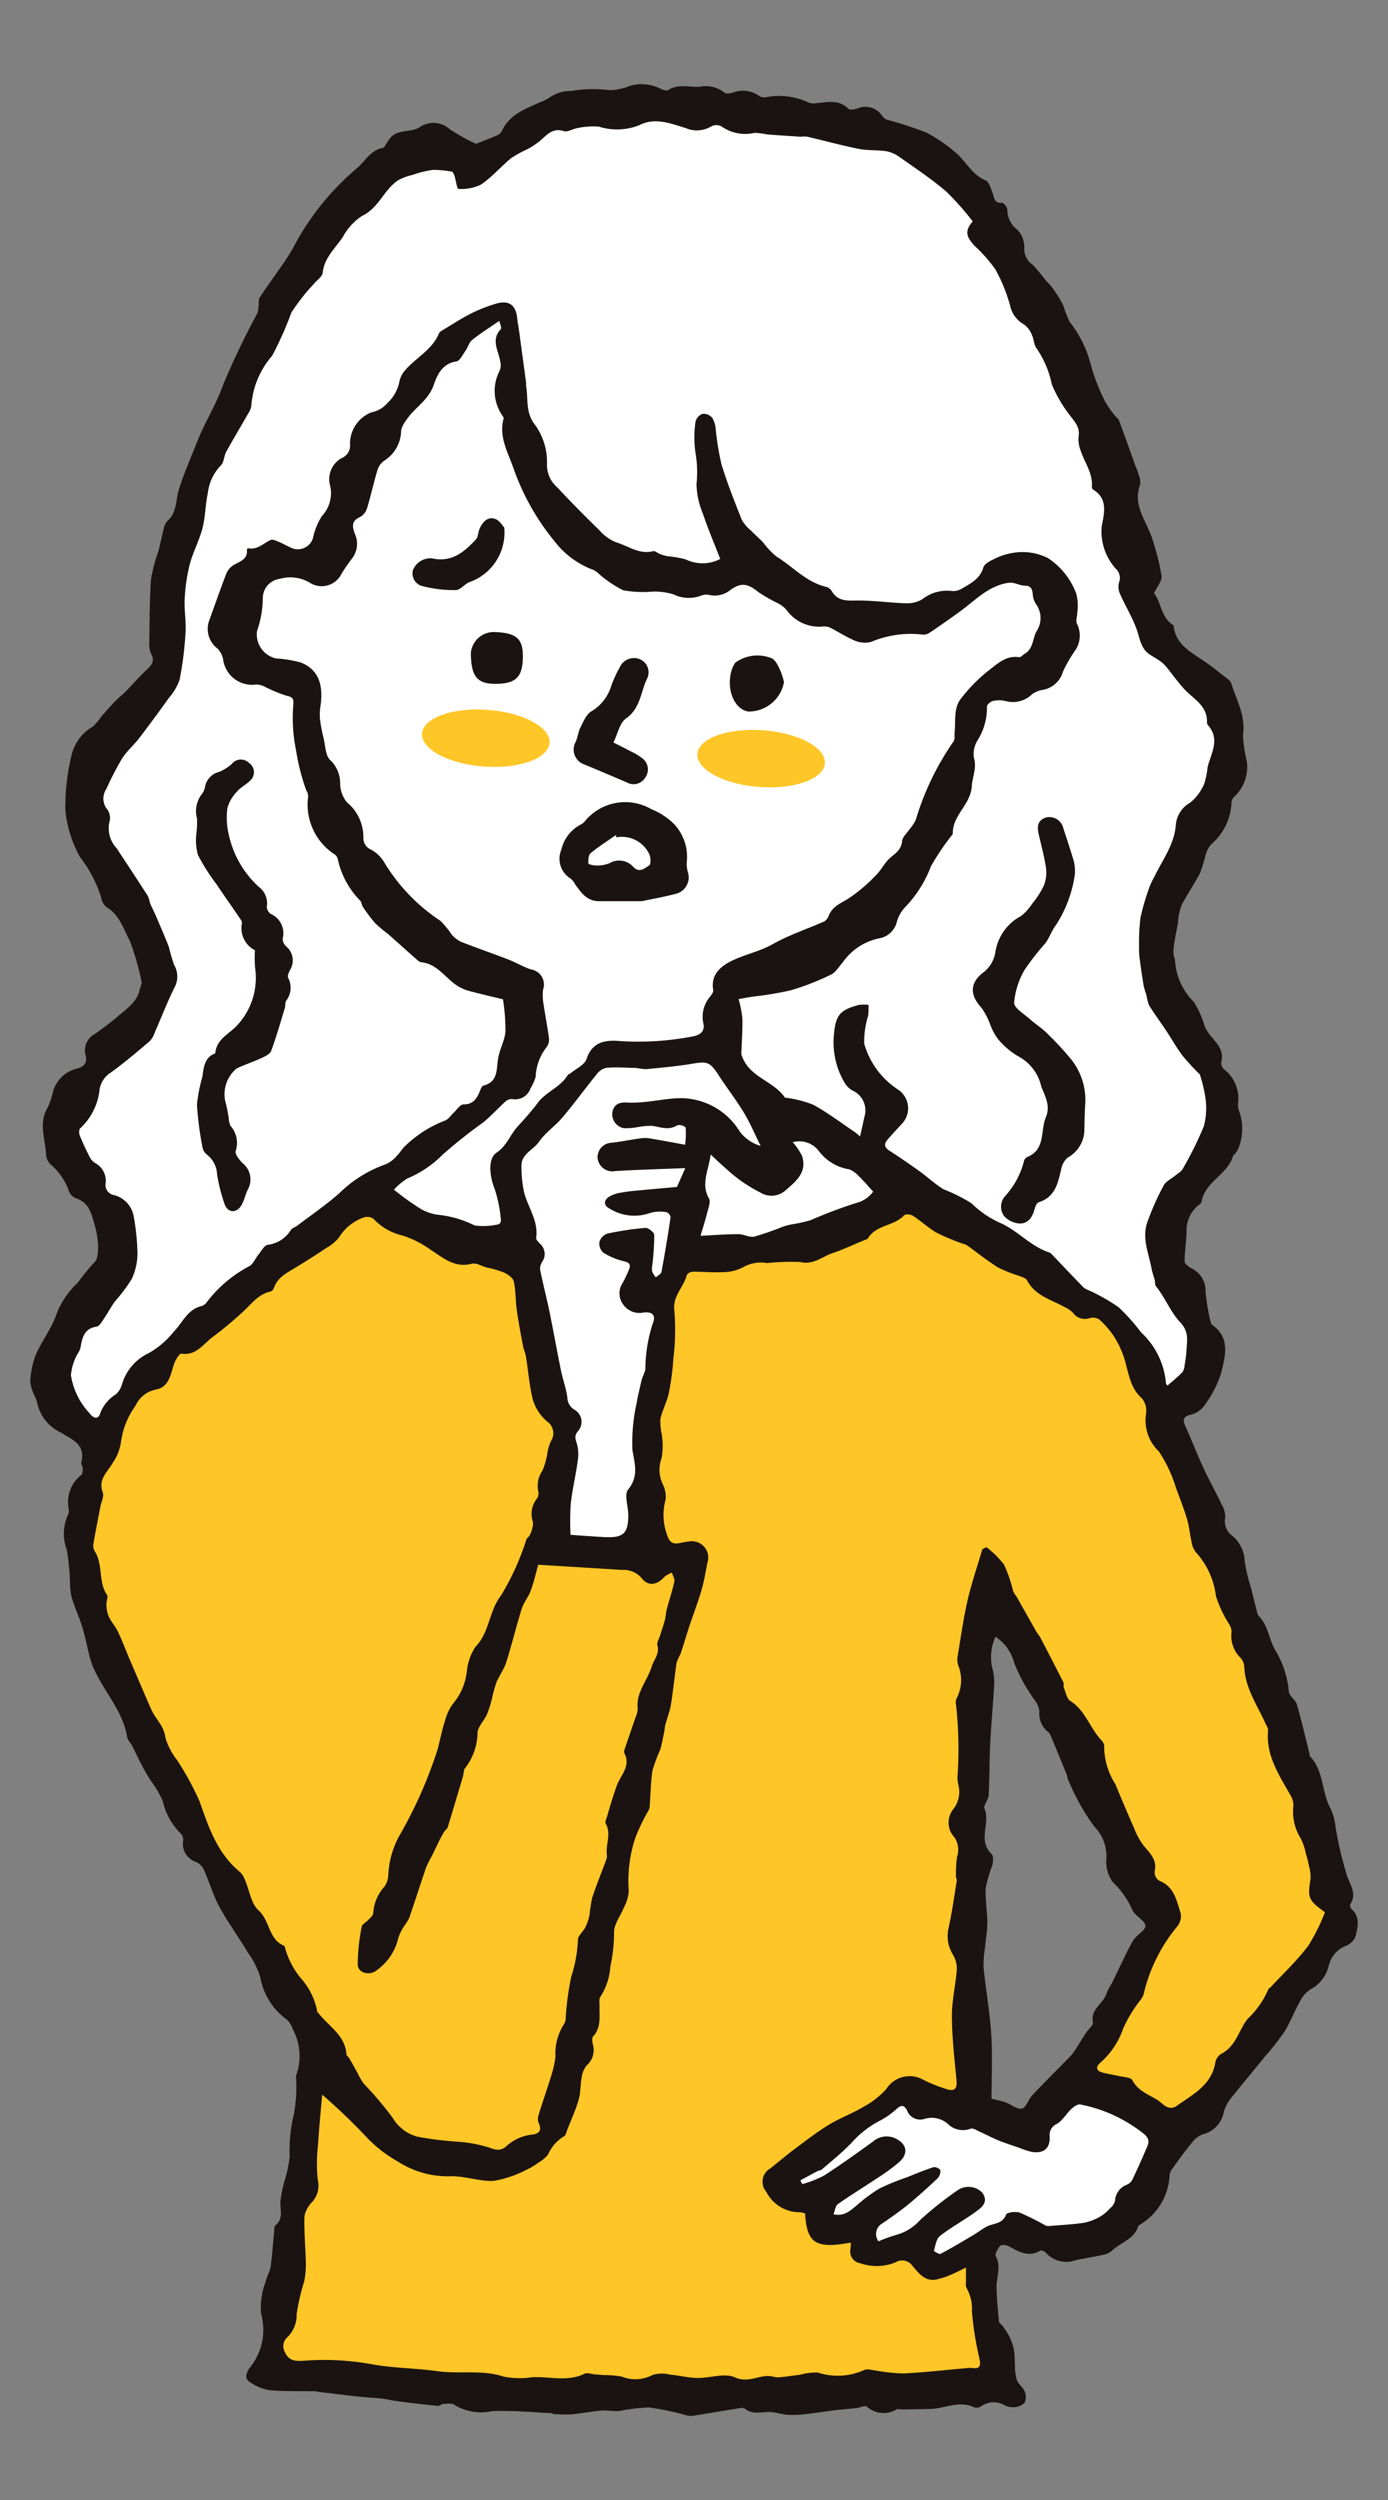
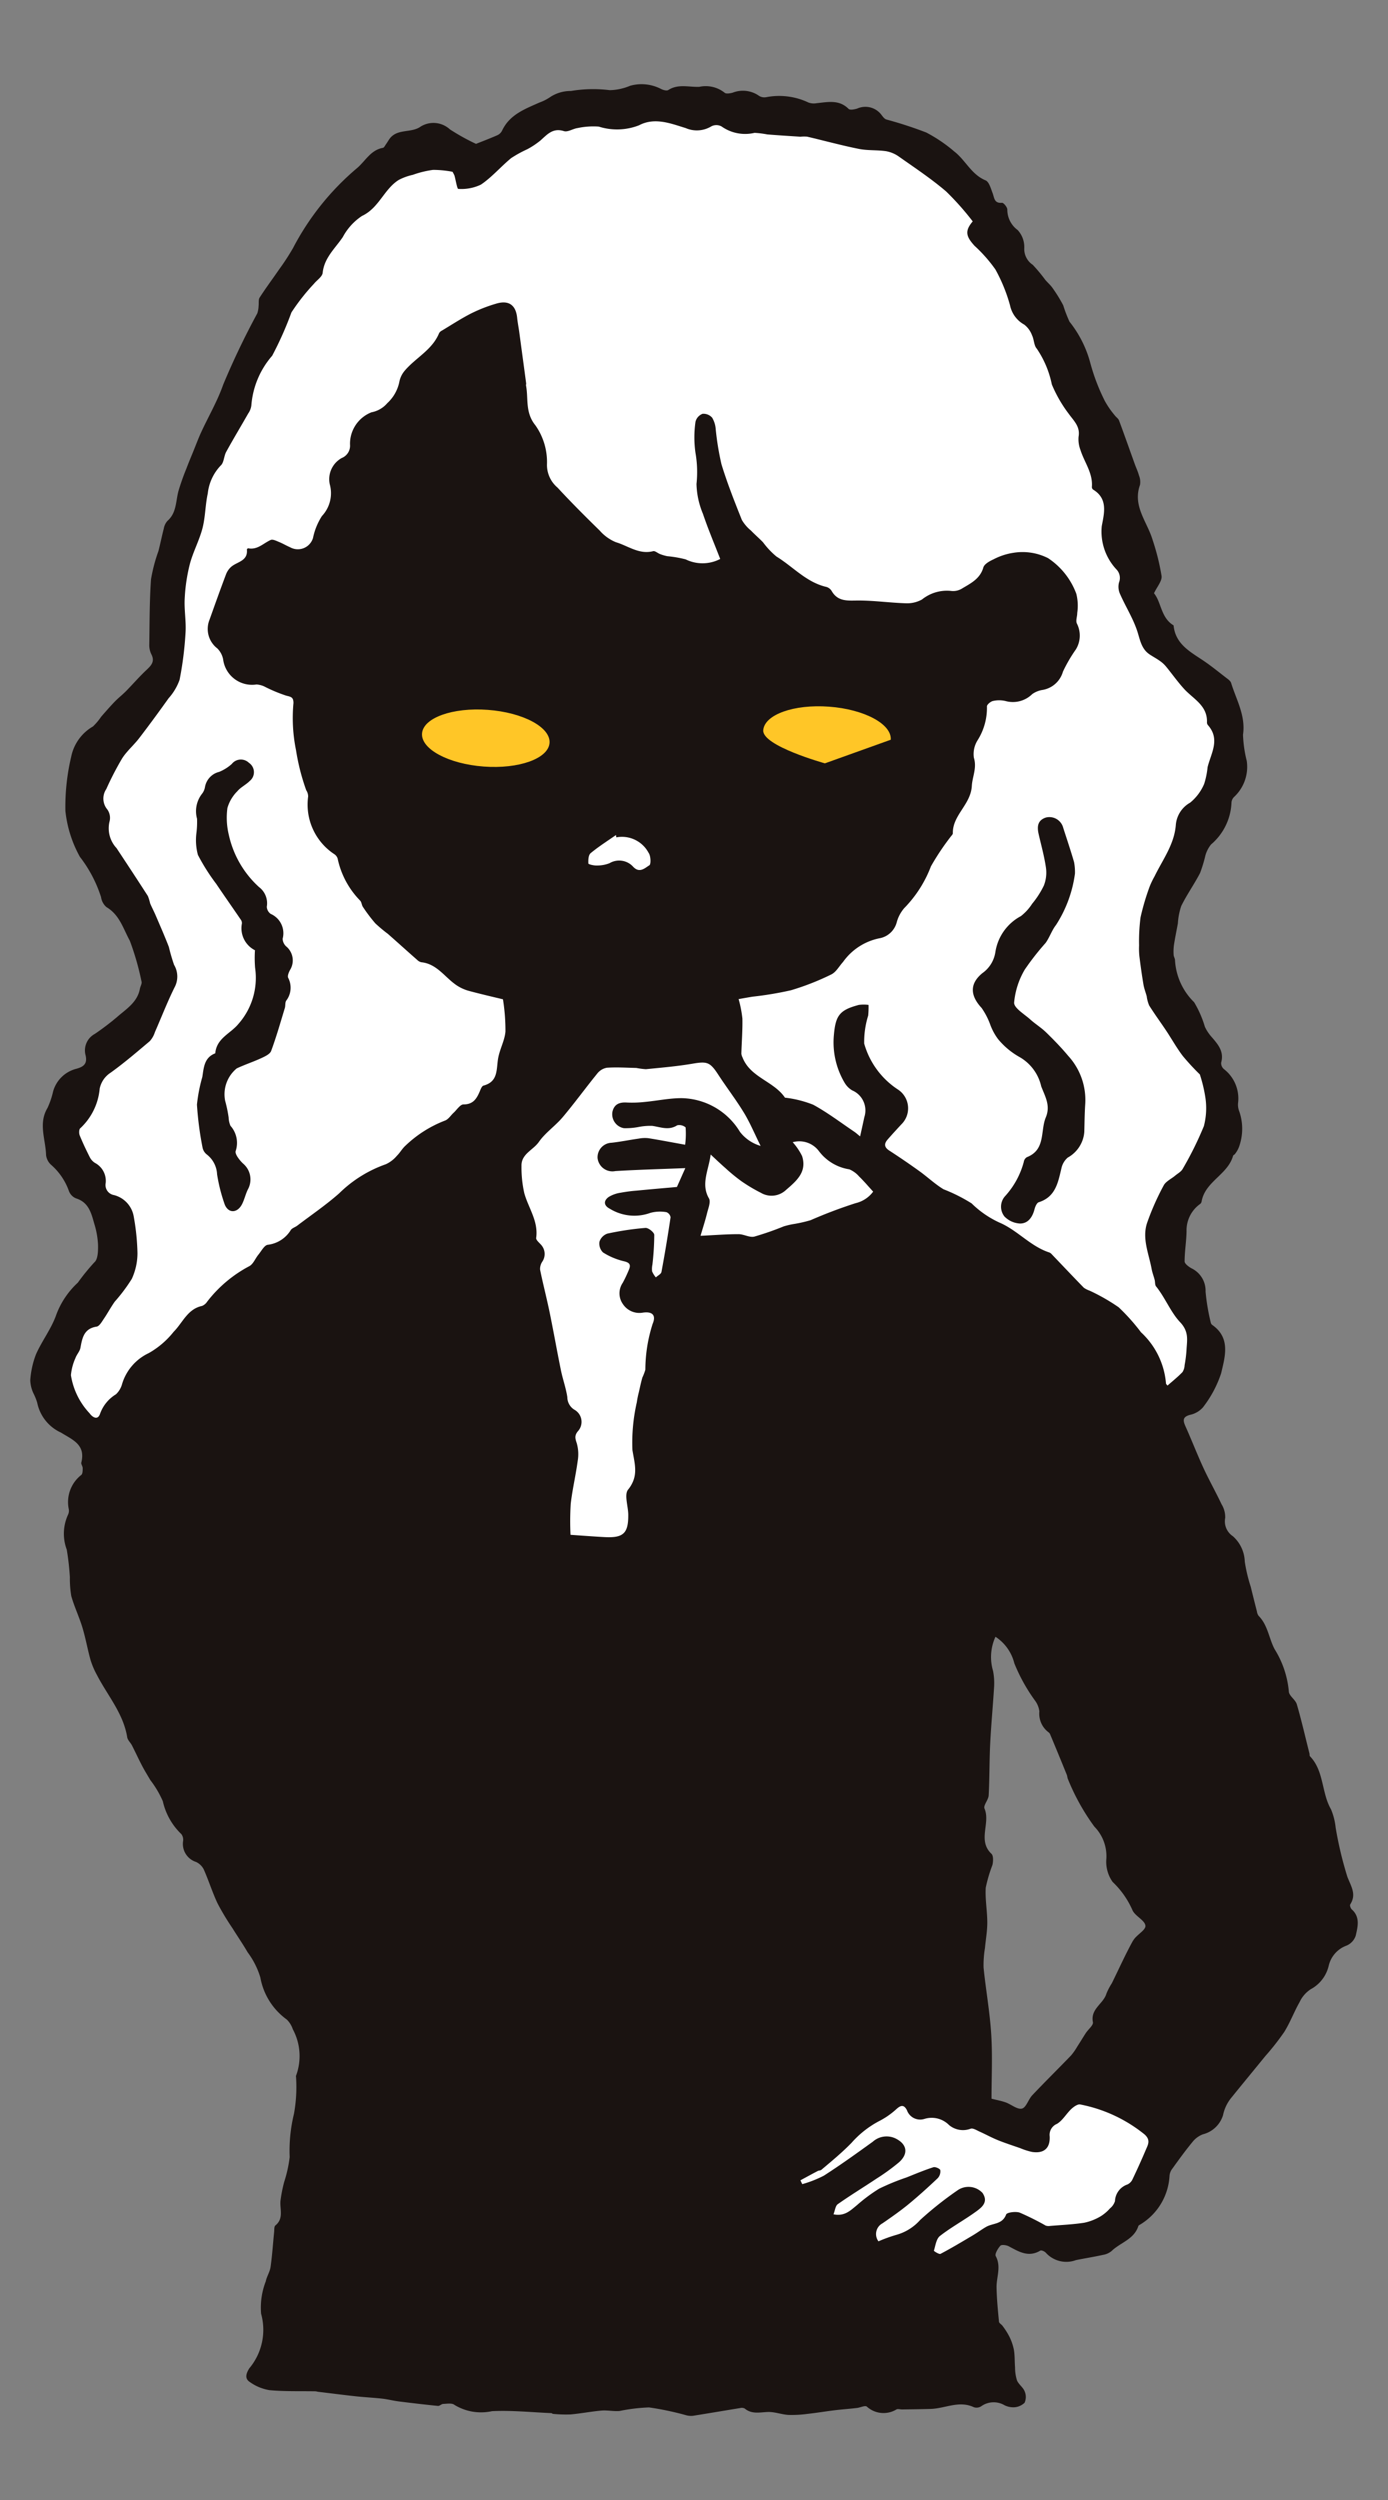
<svg xmlns="http://www.w3.org/2000/svg" width="100" height="180" viewBox="0 0 100 180">
  <rect x="0" y="0" width="100" height="180" fill="#808080" stroke="none" />
  <defs>
    <clipPath id="clip-path">
      <rect id="長方形_26220" data-name="長方形 26220" width="95.64" height="167.878" fill="none" />
    </clipPath>
  </defs>
  <g id="グループ_34598" data-name="グループ 34598" transform="translate(19678 8367)">
    <g id="長方形_26218" data-name="長方形 26218" transform="translate(-19678 -8367)" fill="#fff" stroke="#707070" stroke-width="1" opacity="0">
      <rect width="100" height="180" stroke="none" />
-       <rect x="0.5" y="0.5" width="99" height="179" fill="none" />
    </g>
    <g id="グループ_34607" data-name="グループ 34607" transform="translate(-19675.82 -8360.939)">
      <g id="グループ_34606" data-name="グループ 34606" clip-path="url(#clip-path)">
        <path id="パス_51376" data-name="パス 51376" d="M95.209,131.414c-.082-.073-.156-.285-.111-.355.471-.735.058-1.3-.205-1.99a26.435,26.435,0,0,1-.843-3.534,4.7,4.7,0,0,0-.333-1.319c-.7-1.205-.492-2.762-1.52-3.827-.039-.041-.019-.135-.036-.2-.3-1.182-.569-2.371-.91-3.54-.1-.337-.564-.61-.575-.922a6.892,6.892,0,0,0-1.026-3.049c-.409-.771-.484-1.727-1.153-2.4a.693.693,0,0,1-.121-.316c-.152-.591-.3-1.183-.445-1.775a11.261,11.261,0,0,1-.43-1.814,2.543,2.543,0,0,0-.859-1.828,1.283,1.283,0,0,1-.55-1.322,1.782,1.782,0,0,0-.263-.977c-.415-.876-.892-1.722-1.3-2.6-.457-.992-.852-2.013-1.3-3.012-.183-.41-.223-.673.318-.824a1.709,1.709,0,0,0,.939-.539A8.166,8.166,0,0,0,85.8,92.811c.272-1.182.707-2.542-.652-3.483a.3.3,0,0,1-.1-.178,14.861,14.861,0,0,1-.371-2.213,1.789,1.789,0,0,0-1.01-1.677c-.206-.114-.5-.331-.5-.5,0-.723.129-1.446.139-2.17a2.331,2.331,0,0,1,1-1.98.314.314,0,0,0,.089-.186c.265-1.426,1.884-1.915,2.262-3.264.016-.057.112-.087.146-.144a1.9,1.9,0,0,0,.319-.606,3.822,3.822,0,0,0-.016-2.446,1.285,1.285,0,0,1-.088-.611A2.672,2.672,0,0,0,86,70.916a.562.562,0,0,1-.2-.467c.233-.835-.266-1.356-.739-1.908a2.876,2.876,0,0,1-.436-.68,7.616,7.616,0,0,0-.773-1.762,4.583,4.583,0,0,1-1.377-3.021c0-.133-.1-.266-.1-.4a3.525,3.525,0,0,1,.025-.712c.081-.516.188-1.028.281-1.543a4.8,4.8,0,0,1,.243-1.251c.4-.816.937-1.567,1.357-2.377a10.065,10.065,0,0,0,.381-1.253,2.215,2.215,0,0,1,.408-.8,4.167,4.167,0,0,0,1.474-3.023.623.623,0,0,1,.2-.412,2.958,2.958,0,0,0,.9-2.582,8.934,8.934,0,0,1-.27-1.887c.2-1.38-.482-2.507-.855-3.724-.047-.156-.237-.28-.382-.392-.519-.4-1.032-.819-1.575-1.188-.97-.658-2.057-1.2-2.19-2.567-.923-.551-.881-1.678-1.411-2.312.222-.476.592-.887.546-1.246a16.591,16.591,0,0,0-.647-2.6c-.386-1.3-1.458-2.435-.906-3.96a1.244,1.244,0,0,0-.076-.679c-.079-.287-.209-.56-.31-.841-.374-1.038-.739-2.08-1.125-3.114-.053-.142-.214-.24-.308-.37a6.173,6.173,0,0,1-.727-1.057,14.366,14.366,0,0,1-1.045-2.75A8.083,8.083,0,0,0,74.873,17.1a9.846,9.846,0,0,1-.451-1.176,10.565,10.565,0,0,0-.767-1.245c-.149-.217-.358-.39-.528-.592a11.777,11.777,0,0,0-.9-1.08,1.363,1.363,0,0,1-.611-1.213,1.812,1.812,0,0,0-.475-1.29,1.82,1.82,0,0,1-.748-1.469c.007-.168-.266-.505-.385-.494-.566.051-.545-.356-.676-.7s-.254-.811-.51-.918C67.8,6.5,67.38,5.469,66.574,4.848a10.726,10.726,0,0,0-2.024-1.37,29.159,29.159,0,0,0-2.875-.936c-.137-.045-.247-.2-.346-.327a1.444,1.444,0,0,0-1.746-.461c-.2.064-.523.126-.625.025-.684-.684-1.491-.493-2.3-.41a1.114,1.114,0,0,1-.592-.048A4.922,4.922,0,0,0,53.022.936a.729.729,0,0,1-.507-.09A2.016,2.016,0,0,0,50.6.614c-.185.047-.474.1-.575,0A2.191,2.191,0,0,0,48.2.191c-.751.029-1.515-.23-2.232.23-.115.074-.373,0-.531-.081A3.042,3.042,0,0,0,43.213.116a3.935,3.935,0,0,1-1.464.315,9.69,9.69,0,0,0-2.794.058,2.68,2.68,0,0,0-1.479.427,3.359,3.359,0,0,1-.778.4c-1.058.472-2.164.872-2.707,2.033a.711.711,0,0,1-.326.32c-.556.244-1.125.459-1.55.629a15.488,15.488,0,0,1-1.882-1.045A1.748,1.748,0,0,0,28.055,3.1c-.68.424-1.665.086-2.2.878-.078.116-.147.236-.228.349-.067.093-.134.242-.22.257-.891.16-1.264.958-1.874,1.468a19.027,19.027,0,0,0-4.6,5.745,16.918,16.918,0,0,1-1.006,1.543c-.464.677-.957,1.335-1.4,2.023-.1.155-.05.4-.077.61a1.835,1.835,0,0,1-.094.53A55.8,55.8,0,0,0,13.9,21.634c-.411,1.178-1.054,2.274-1.58,3.413-.212.459-.387.935-.577,1.4-.169.414-.343.827-.5,1.245a16.734,16.734,0,0,0-.571,1.619c-.195.74-.129,1.56-.792,2.136a1.137,1.137,0,0,0-.261.557c-.141.535-.245,1.079-.385,1.614A11.712,11.712,0,0,0,8.7,35.648c-.111,1.578-.1,3.164-.125,4.746a1.485,1.485,0,0,0,.155.664c.26.514-.017.8-.363,1.124-.513.48-.973,1.016-1.466,1.517-.259.263-.555.49-.811.755-.339.351-.661.721-.982,1.089a4.269,4.269,0,0,1-.589.7,3.265,3.265,0,0,0-1.571,2.186,15.606,15.606,0,0,0-.416,3.905,8.664,8.664,0,0,0,1.046,3.3A9.383,9.383,0,0,1,5.1,58.531a1.167,1.167,0,0,0,.39.72c.948.561,1.2,1.539,1.682,2.419A19.312,19.312,0,0,1,8.014,64.6c.053.144-.082.351-.115.532-.183.985-1,1.464-1.665,2.05a18.945,18.945,0,0,1-1.585,1.2,1.348,1.348,0,0,0-.677,1.482c.178.664-.124.886-.667,1.031a2.332,2.332,0,0,0-1.66,1.634,5.933,5.933,0,0,1-.4,1.177c-.68,1.128-.133,2.275-.106,3.41a1.141,1.141,0,0,0,.339.669A4.5,4.5,0,0,1,2.788,79.7a.91.91,0,0,0,.524.527c.907.289,1.087,1.071,1.3,1.82a6.051,6.051,0,0,1,.27,1.5c.01.437,0,1.058-.261,1.277A15.581,15.581,0,0,0,3.428,86.29,5.97,5.97,0,0,0,1.874,88.6C1.53,89.6.839,90.479.408,91.461A6.424,6.424,0,0,0,0,93.317a2.4,2.4,0,0,0,.219.92A4.225,4.225,0,0,1,.5,94.93a3.023,3.023,0,0,0,1.712,2.155c.853.528,1.788.871,1.466,2.158-.03.116.1.263.1.4,0,.167,0,.406-.1.49a2.481,2.481,0,0,0-.9,2.479.659.659,0,0,1-.066.406,3.28,3.28,0,0,0-.083,2.494,18.478,18.478,0,0,1,.225,1.983,7.742,7.742,0,0,0,.1,1.355c.218.774.573,1.508.806,2.279s.368,1.565.586,2.339a5.821,5.821,0,0,0,.464,1.082c.761,1.472,1.9,2.758,2.175,4.473.034.208.24.385.344.588.247.482.471.975.722,1.454.185.355.4.7.6,1.042a7.178,7.178,0,0,1,.9,1.521,4.692,4.692,0,0,0,1.336,2.369.678.678,0,0,1,.126.484A1.364,1.364,0,0,0,11.946,128a1.192,1.192,0,0,1,.552.532c.359.808.622,1.661,1,2.459a18.25,18.25,0,0,0,1.071,1.78c.361.581.751,1.145,1.094,1.736a5.829,5.829,0,0,1,.914,1.81,4.763,4.763,0,0,0,1.9,3.026,1.7,1.7,0,0,1,.437.7,4.061,4.061,0,0,1,.237,3.341c-.018.037,0,.092,0,.138A10.785,10.785,0,0,1,19,146.13a11.257,11.257,0,0,0-.31,3.123,9.484,9.484,0,0,1-.4,1.8,10.424,10.424,0,0,0-.263,1.344c-.054.606.252,1.269-.364,1.773-.1.078-.076.306-.092.466-.085.841-.139,1.687-.257,2.523-.05.354-.274.681-.345,1.034a5.223,5.223,0,0,0-.338,2.333,4.319,4.319,0,0,1-.848,3.931c-.237.371-.34.738.018.974a3.359,3.359,0,0,0,1.44.6c1.091.1,2.194.062,3.293.081.068,0,.136.026.2.035.9.109,1.806.226,2.711.324.635.069,1.273.1,1.907.17.4.045.8.149,1.2.2.938.119,1.878.23,2.819.323.121.013.253-.138.383-.143.271-.009.625-.074.8.065a3.679,3.679,0,0,0,2.715.456c1.417-.07,2.846.082,4.271.142.042,0,.083.053.126.055a9.568,9.568,0,0,0,1.265.039c.745-.066,1.483-.214,2.228-.278.428-.037.869.067,1.3.029a12.963,12.963,0,0,1,2.118-.256,20.937,20.937,0,0,1,2.688.566,1.361,1.361,0,0,0,.482.037c1.133-.179,2.265-.374,3.4-.557a.468.468,0,0,1,.325.033c.51.423,1.077.274,1.659.25.493-.02.991.181,1.49.211a8.453,8.453,0,0,0,1.393-.076c.648-.071,1.291-.181,1.938-.259.536-.066,1.075-.1,1.612-.166.242-.028.575-.2.705-.1a1.794,1.794,0,0,0,2.134.208c.1-.057.271,0,.408,0,.689-.011,1.377-.017,2.066-.038,1.034-.032,2.043-.626,3.108-.123a.616.616,0,0,0,.534-.073,1.546,1.546,0,0,1,1.679-.066,1.482,1.482,0,0,0,.674.145,1.2,1.2,0,0,0,.765-.326,1.029,1.029,0,0,0,.007-.821c-.113-.291-.432-.5-.554-.789a3.144,3.144,0,0,1-.139-.933c-.035-.421-.012-.85-.082-1.264a3.828,3.828,0,0,0-.335-.971,5.352,5.352,0,0,0-.483-.757c-.075-.109-.248-.193-.258-.3-.078-.822-.161-1.646-.175-2.471-.013-.747.352-1.487-.057-2.251-.083-.156.151-.551.333-.751.086-.094.427-.05.6.039.725.385,1.421.827,2.276.313.078-.047.318.055.4.156a1.99,1.99,0,0,0,2.166.528c.647-.13,1.3-.234,1.945-.376a1.3,1.3,0,0,0,.62-.274c.63-.614,1.625-.839,1.932-1.8.022-.07.145-.106.217-.163A4.366,4.366,0,0,0,82.08,150.6a.954.954,0,0,1,.195-.507c.466-.646.932-1.293,1.438-1.906a1.759,1.759,0,0,1,.772-.578,2.035,2.035,0,0,0,1.45-1.378,2.9,2.9,0,0,1,.545-1.19c.828-1.026,1.669-2.04,2.5-3.062a18.176,18.176,0,0,0,1.363-1.736c.426-.682.709-1.451,1.108-2.152a2.226,2.226,0,0,1,.8-.927,2.582,2.582,0,0,0,1.3-1.7,2.033,2.033,0,0,1,1.283-1.442,1.172,1.172,0,0,0,.663-.723c.144-.635.331-1.332-.287-1.883m-15.755,2.238c-.555,1-1.025,2.055-1.534,3.084a4.568,4.568,0,0,0-.384.731c-.206.74-1.171,1.1-.977,2.067.044.218-.337.516-.512.784-.208.318-.4.645-.61.964a4.271,4.271,0,0,1-.455.65c-.924.959-1.874,1.893-2.79,2.86-.285.3-.438.888-.746.964-.331.082-.766-.3-1.169-.446-.322-.115-.664-.175-1.023-.266,0-1.543.076-3.1-.021-4.639-.1-1.607-.39-3.2-.551-4.8a7.425,7.425,0,0,1,.1-1.412c.056-.61.168-1.22.167-1.829,0-.84-.162-1.684-.111-2.517a10.745,10.745,0,0,1,.482-1.631c.06-.257.079-.664-.07-.805-1.02-.962-.056-2.206-.5-3.255-.1-.232.284-.628.3-.956.066-1.245.047-2.5.11-3.741.068-1.372.2-2.742.283-4.114a4.624,4.624,0,0,0-.078-1.1,3.5,3.5,0,0,1,.174-2.461A3.207,3.207,0,0,1,70.9,113.7a12.474,12.474,0,0,0,1.495,2.69,1.65,1.65,0,0,1,.308.771,1.665,1.665,0,0,0,.565,1.426c.07.061.163.117.2.2q.614,1.464,1.209,2.934c.043.106.039.233.091.333a15.756,15.756,0,0,0,1.895,3.4,3.043,3.043,0,0,1,.867,2.3,2.5,2.5,0,0,0,.451,1.685,6.24,6.24,0,0,1,1.438,2.056c.212.424.891.71.925,1.1.028.323-.657.656-.883,1.064" fill="#1a1311" />
        <path id="パス_51377" data-name="パス 51377" d="M84.265,71.3a10.482,10.482,0,0,1,.4,1.676,5.118,5.118,0,0,1-.11,2.042,24.621,24.621,0,0,1-1.526,3.08c-.108.2-.355.33-.543.487-.281.236-.674.411-.83.71a18.522,18.522,0,0,0-1.193,2.694c-.373,1.125.126,2.219.328,3.317.048.266.15.521.218.784.04.156.013.357.1.468.657.815,1.058,1.865,1.727,2.571s.5,1.316.467,2.019a9.07,9.07,0,0,1-.137,1.087.985.985,0,0,1-.157.5c-.33.34-.7.637-1.076.966-.038-.054-.107-.106-.108-.158a5.64,5.64,0,0,0-1.8-3.679,14.364,14.364,0,0,0-1.608-1.8,13.944,13.944,0,0,0-2.1-1.2,1.668,1.668,0,0,1-.411-.208c-.781-.8-1.548-1.613-2.321-2.42a.438.438,0,0,0-.168-.12c-1.358-.442-2.288-1.594-3.579-2.146a7.023,7.023,0,0,1-2.016-1.386A11.872,11.872,0,0,0,65.8,79.568c-.621-.375-1.157-.888-1.75-1.313q-1.062-.763-2.16-1.474c-.371-.239-.385-.492-.121-.795.319-.367.65-.724.98-1.082a1.617,1.617,0,0,0-.246-2.526,5.852,5.852,0,0,1-2.421-3.3,6.357,6.357,0,0,1,.289-2.023,6.685,6.685,0,0,0,.025-.763,2.654,2.654,0,0,0-.7,0c-1.4.37-1.678.769-1.8,2.194a5.7,5.7,0,0,0,.783,3.425,1.557,1.557,0,0,0,.532.532,1.569,1.569,0,0,1,.882,1.926c-.093.437-.191.873-.305,1.389-.132-.1-.272-.234-.428-.34-.976-.657-1.919-1.376-2.949-1.937a7.9,7.9,0,0,0-1.91-.495c-.044-.01-.115,0-.132-.023-.811-1.187-2.5-1.445-3.057-2.9a.726.726,0,0,1-.08-.262c.024-.842.093-1.685.075-2.527a8.48,8.48,0,0,0-.273-1.4c.309-.054.661-.119,1.015-.176a24.331,24.331,0,0,0,2.76-.461,18.427,18.427,0,0,0,2.9-1.137c.347-.166.568-.593.849-.9a4.243,4.243,0,0,1,2.6-1.7,1.577,1.577,0,0,0,1.268-1.156,2.584,2.584,0,0,1,.545-1.024,8.708,8.708,0,0,0,1.92-3.006,17.906,17.906,0,0,1,1.393-2.094c.065-.1.185-.193.184-.288-.022-1.312,1.294-2.056,1.368-3.407.035-.659.38-1.286.147-2.034a1.871,1.871,0,0,1,.266-1.249,4.359,4.359,0,0,0,.676-2.438c-.01-.125.259-.355.43-.393a2,2,0,0,1,.9,0,1.987,1.987,0,0,0,1.928-.492,1.719,1.719,0,0,1,.758-.306A1.844,1.844,0,0,0,74.4,42.3a10.521,10.521,0,0,1,.931-1.6,1.906,1.906,0,0,0,.076-1.863c-.1-.207.026-.508.024-.766a3.559,3.559,0,0,0-.067-1.381,5.271,5.271,0,0,0-2.034-2.564,4.071,4.071,0,0,0-2.486-.387,4.538,4.538,0,0,0-1.446.473c-.282.128-.661.337-.732.586-.24.835-.934,1.151-1.567,1.534a1.225,1.225,0,0,1-.787.15,2.873,2.873,0,0,0-2.065.619,2.2,2.2,0,0,1-1.143.275c-1.144-.034-2.285-.2-3.428-.2-.755,0-1.48.109-1.937-.684a.668.668,0,0,0-.378-.294c-1.444-.329-2.4-1.454-3.6-2.188a5.858,5.858,0,0,1-.968-1.026c-.28-.289-.587-.552-.866-.842a2.81,2.81,0,0,1-.662-.774c-.527-1.323-1.055-2.652-1.469-4.014a20.225,20.225,0,0,1-.412-2.513,1.861,1.861,0,0,0-.254-.826.833.833,0,0,0-.692-.282.825.825,0,0,0-.51.57,7.875,7.875,0,0,0,0,2.253A7.989,7.989,0,0,1,48,28.783a5.9,5.9,0,0,0,.464,2.15c.364,1.084.814,2.14,1.244,3.251a2.754,2.754,0,0,1-2.485.031,8.274,8.274,0,0,0-1.329-.231,3.2,3.2,0,0,1-.518-.151c-.173-.065-.362-.246-.5-.21-1.014.26-1.809-.388-2.686-.646a3.119,3.119,0,0,1-1.16-.833c-1.036-1.013-2.063-2.038-3.045-3.1a2.135,2.135,0,0,1-.758-1.646,4.6,4.6,0,0,0-.824-2.823c-.769-.943-.5-1.924-.686-2.887-.008-.044.018-.094.012-.138q-.248-1.854-.5-3.707c-.047-.343-.115-.682-.15-1.026-.093-.908-.6-1.285-1.5-1.018a10.769,10.769,0,0,0-1.8.7c-.728.369-1.415.821-2.118,1.241a.48.48,0,0,0-.205.184c-.485,1.193-1.653,1.755-2.442,2.664a1.779,1.779,0,0,0-.413.792,2.846,2.846,0,0,1-.876,1.584,1.972,1.972,0,0,1-1.137.659,2.429,2.429,0,0,0-1.55,2.326.955.955,0,0,1-.593.965,1.741,1.741,0,0,0-.867,1.891,2.4,2.4,0,0,1-.565,2.29,4.641,4.641,0,0,0-.642,1.577,1.14,1.14,0,0,1-1.647.671c-.275-.119-.535-.274-.813-.387-.189-.077-.44-.206-.587-.14-.53.234-.955.732-1.624.6-.026-.005-.1.063-.093.092.082.815-.663.867-1.1,1.216a1.366,1.366,0,0,0-.4.559c-.411,1.085-.8,2.178-1.19,3.272a1.766,1.766,0,0,0,.556,2.067,1.5,1.5,0,0,1,.424.8,2.1,2.1,0,0,0,2.4,1.8,1.547,1.547,0,0,1,.665.194,11.03,11.03,0,0,0,1.481.611c.345.083.518.11.52.53a11.528,11.528,0,0,0,.183,3.388,15.581,15.581,0,0,0,.736,2.89.839.839,0,0,1,.139.447,4.275,4.275,0,0,0,1.879,4.154.58.58,0,0,1,.245.319,6.126,6.126,0,0,0,1.634,3.041c.1.123.1.313.188.442a11.467,11.467,0,0,0,.892,1.182,10.67,10.67,0,0,0,.9.753c.707.62,1.4,1.251,2.111,1.873a.621.621,0,0,0,.3.174c1.136.116,1.7,1.092,2.541,1.656a3.012,3.012,0,0,0,.866.4c.885.24,1.781.443,2.479.613a14.278,14.278,0,0,1,.18,2.321c-.055.649-.411,1.268-.526,1.919-.14.788.025,1.689-1.056,1.973-.115.03-.2.249-.262.4-.224.532-.474.959-1.183.956-.234,0-.471.381-.7.592-.213.194-.389.491-.638.574a8.54,8.54,0,0,0-2.824,1.79c-.24.208-.4.511-.626.733a2.3,2.3,0,0,1-.8.616,9.065,9.065,0,0,0-3.358,2.09c-.953.843-2.014,1.564-3.031,2.335-.147.111-.355.168-.457.306a2.251,2.251,0,0,1-1.658,1.069c-.25.026-.469.456-.684.716s-.367.674-.649.823a9.327,9.327,0,0,0-3.04,2.558.782.782,0,0,1-.368.306c-1.053.226-1.393,1.211-2.047,1.864a6.163,6.163,0,0,1-1.794,1.534A3.6,3.6,0,0,0,6.6,93.642a1.57,1.57,0,0,1-.428.688,2.7,2.7,0,0,0-1.148,1.415c-.178.5-.577.2-.747-.046a5.163,5.163,0,0,1-1.347-2.747,3.839,3.839,0,0,1,.326-1.232c.089-.258.313-.48.36-.74.131-.72.255-1.384,1.168-1.525.194-.03.365-.337.506-.544.282-.412.515-.858.806-1.263a12.075,12.075,0,0,0,1.22-1.63,4.423,4.423,0,0,0,.408-1.858,16.621,16.621,0,0,0-.278-2.681,1.926,1.926,0,0,0-1.412-1.494.734.734,0,0,1-.6-.862,1.46,1.46,0,0,0-.766-1.451,1.036,1.036,0,0,1-.362-.382c-.267-.525-.521-1.058-.742-1.6-.06-.148-.054-.446.039-.515a4.434,4.434,0,0,0,1.4-2.858,1.789,1.789,0,0,1,.778-1.138c.984-.705,1.908-1.5,2.832-2.278a1.775,1.775,0,0,0,.37-.654c.469-1.068.89-2.159,1.405-3.2a1.648,1.648,0,0,0-.026-1.638,12.792,12.792,0,0,1-.374-1.284c-.3-.78-.638-1.545-.967-2.313-.121-.281-.268-.551-.385-.833a3.4,3.4,0,0,0-.162-.526c-.744-1.156-1.5-2.305-2.26-3.452a2.089,2.089,0,0,1-.5-1.922,1.035,1.035,0,0,0-.156-.85,1.225,1.225,0,0,1-.08-1.478A21.809,21.809,0,0,1,6.616,48.55c.339-.534.845-.959,1.234-1.466.723-.942,1.425-1.9,2.115-2.867a4,4,0,0,0,.794-1.333,24.846,24.846,0,0,0,.429-3.4c.052-.815-.107-1.643-.06-2.459a12.475,12.475,0,0,1,.371-2.479c.233-.878.683-1.7.91-2.577.209-.811.2-1.678.38-2.5a3.452,3.452,0,0,1,.934-2.013c.238-.211.224-.681.4-.994.509-.928,1.058-1.833,1.581-2.754a1.279,1.279,0,0,0,.225-.576,6.157,6.157,0,0,1,1.5-3.579,24.678,24.678,0,0,0,1.388-3.12,14.953,14.953,0,0,1,1.624-2.064c.214-.265.6-.507.626-.788.114-1.084.9-1.758,1.447-2.567A4.2,4.2,0,0,1,23.9,9.487c1.226-.572,1.586-1.926,2.644-2.59a4.023,4.023,0,0,1,1.019-.37,7.134,7.134,0,0,1,1.458-.357,7.577,7.577,0,0,1,1.4.137,2.429,2.429,0,0,1,.142.273c.093.335.194.963.272.96a3.257,3.257,0,0,0,1.638-.311c.792-.537,1.43-1.293,2.174-1.906a8.641,8.641,0,0,1,1.156-.636,5.837,5.837,0,0,0,.963-.64c.486-.433.891-.919,1.683-.667.276.087.648-.174.984-.22a5.43,5.43,0,0,1,1.522-.107,4.345,4.345,0,0,0,2.906-.093c1.132-.594,2.269-.133,3.359.2a2.007,2.007,0,0,0,1.85-.125.782.782,0,0,1,.735.008,2.944,2.944,0,0,0,2.379.461,6.91,6.91,0,0,1,.915.114c.794.063,1.589.114,2.383.164a3.038,3.038,0,0,1,.476-.006c1.248.292,2.485.632,3.741.884.64.128,1.316.069,1.964.166a2.29,2.29,0,0,1,.936.4c1.145.807,2.319,1.586,3.382,2.494A19.8,19.8,0,0,1,67.9,9.879c-.565.67-.512,1.062.14,1.766a10.48,10.48,0,0,1,1.494,1.694,11.745,11.745,0,0,1,1.055,2.586,2.061,2.061,0,0,0,1.028,1.389,1.73,1.73,0,0,1,.559.773c.149.306.132.73.343.96A7.078,7.078,0,0,1,73.6,21.618a9.619,9.619,0,0,0,1.227,2.127c.365.506.827.909.7,1.636a2.157,2.157,0,0,0,.135.954c.278.888.906,1.666.823,2.668a.237.237,0,0,0,.086.185c1.108.664.787,1.746.625,2.642a3.988,3.988,0,0,0,1.061,3.109.884.884,0,0,1,.183.938,1.248,1.248,0,0,0,.085.852c.381.864.894,1.677,1.2,2.563.229.657.293,1.36.941,1.78.231.15.474.282.7.441a2.238,2.238,0,0,1,.439.39c.447.541.851,1.119,1.323,1.636.666.73,1.7,1.2,1.649,2.416a.3.3,0,0,0,.07.194c.9,1.018.227,2.016-.025,3.024a5.755,5.755,0,0,1-.244,1.2,3.486,3.486,0,0,1-1.014,1.358,2.022,2.022,0,0,0-1.032,1.621c-.114,1.394-.945,2.481-1.526,3.675a6,6,0,0,0-.357.741,17.384,17.384,0,0,0-.657,2.219,13.385,13.385,0,0,0-.106,2.027,5.159,5.159,0,0,0,.026.806c.084.672.177,1.343.29,2.01.048.285.158.559.234.839a2.479,2.479,0,0,0,.176.662c.384.614.815,1.2,1.216,1.8s.765,1.259,1.209,1.841A17.4,17.4,0,0,0,84.265,71.3" fill="#fff" />
-         <path id="パス_51378" data-name="パス 51378" d="M68.6,105.465c-.363,1.236-.784,2.459-1.074,3.712-.3,1.318-.488,2.664-.711,4a1.55,1.55,0,0,0,.021.618,2.85,2.85,0,0,1-.09,2.414.76.76,0,0,0-.048.474,29,29,0,0,1,.1,5.27,3.455,3.455,0,0,0,.063.479,2,2,0,0,1-.389,1.8,1.55,1.55,0,0,0,.115,2,1.615,1.615,0,0,1,.178,1.419,9.82,9.82,0,0,0-.072,1.417c0,.089.075.185.061.268-.186,1.139-.343,2.285-.59,3.41a2.516,2.516,0,0,0,.308,1.923,1.969,1.969,0,0,1,.282,1.065c-.082,1.12-.358,2.235-.354,3.351.005,1.517.18,3.036.325,4.549.049.51,0,.908-.6.753a10.47,10.47,0,0,1-1.823-.724,1.99,1.99,0,0,0-2.638.7,6.277,6.277,0,0,1-1.679,1.293c-.787.468-1.665.787-2.446,1.263-.843.513-1.629,1.122-2.421,1.713-.612.456-1.193.951-1.79,1.427a1.107,1.107,0,0,0-.3,1.691,2.684,2.684,0,0,0,2.418,1.471,1.21,1.21,0,0,1,.376.091c.136,2.157.76,2.555,3.3,2.094-.009.163-.01.315-.029.464a.849.849,0,0,0,.709,1.024,3.608,3.608,0,0,0,2.521-.058.914.914,0,0,1,1.259.272c.423.492.865,1.1,1.66.963a5.443,5.443,0,0,0,1.08-.349c.334-.133.651-.307,1.092-.52,0,.344-.006.558,0,.771.009.25-.056.553.061.738a2.986,2.986,0,0,1,.366,1.623,23.058,23.058,0,0,0,.545,3.431c.089.457.082.746-.493.674a1.362,1.362,0,0,0-.278-.009c-1.573.138-3.143.317-4.718.4a12.8,12.8,0,0,1-1.964-.211c-.293-.03-.651-.149-.872-.029a4.626,4.626,0,0,1-3.318.173,4.269,4.269,0,0,0-1.285.158c-.514.067-1.027.138-1.543.185a1.822,1.822,0,0,1-.48-.07c-.877-.164-1.654.529-2.665.072-.746-.336-1.8.059-2.719.043-.657-.011-1.311-.182-1.97-.242a2.337,2.337,0,0,0-1.253.029,2.611,2.611,0,0,1-2.2.118,6.845,6.845,0,0,0-1.279-.11c-.223-.017-.447-.032-.67-.05-.251-.021-.55-.144-.744-.05-1.227.6-2.509.192-3.762.251a5.967,5.967,0,0,1-2.066-.043c-1.56-.514-3.158-.17-4.726-.386-1.656-.229-3.351-.223-4.987-.54a19.105,19.105,0,0,0-4.736-.213c-.473.026-1.01.041-1.288-.58a.867.867,0,0,1,.163-1.124,2.232,2.232,0,0,0,.661-1.672,15.892,15.892,0,0,1,.54-2.329,5.962,5.962,0,0,0,.121-1.327c-.022-1.124-.134-2.249-.1-3.37a2.02,2.02,0,0,1,.579-1.056,1.768,1.768,0,0,0,.377-1.593,11.949,11.949,0,0,1,.024-2.528c.079-1.248.2-2.493.3-3.579a44.024,44.024,0,0,1,3.312,3.183,9.514,9.514,0,0,0,2.134,1.627,6.618,6.618,0,0,0,3.891,1.06c1.006,0,2.02.388,3.015.335a7.918,7.918,0,0,0,2.311-.772,4.852,4.852,0,0,0,.934-.555,2.274,2.274,0,0,0,.676-.574,2.861,2.861,0,0,1,1.151-1.309c.126-.058.169-.312.236-.482.28-.712.6-1.413.814-2.145.148-.514.117-1.077.219-1.607a1.764,1.764,0,0,1,.356-.866,1.467,1.467,0,0,0,.454-1.509c-.049-.184-.087-.471.012-.578.6-.646.44-1.427.463-2.179.007-.229-.054-.522.062-.674a4.526,4.526,0,0,0,.717-2.179,11.488,11.488,0,0,0,.27-2.44c-.027-.588.464-1.2.7-1.8a2.92,2.92,0,0,0,.359-1.2,9.8,9.8,0,0,1,.462-3.8,13.345,13.345,0,0,1,.912-1.916.979.979,0,0,0,.129-.32c.069-.878.071-1.765.205-2.631a10.562,10.562,0,0,1,.545-1.478c.134-.425.206-.871.3-1.308.037-.175.038-.359.084-.531.129-.482.322-.952.4-1.442.164-1,.258-2.014.41-3.018a4.393,4.393,0,0,1,.283-.627c.231-.694.438-1.395.666-2.089.165-.5.355-1,.522-1.5.148-.443.3-.886.414-1.34.132-.535.226-1.081.33-1.623a1.181,1.181,0,0,0-1.378-1.536,5.94,5.94,0,0,0-.617.107c-.508.1-.73-.05-.916-.611a4.123,4.123,0,0,1-.1-2.506,1.982,1.982,0,0,0-.2-1.12,2.37,2.37,0,0,1-.094-1.851,4.951,4.951,0,0,0,.006-1.806,4.32,4.32,0,0,1-.083-1.055c.143-.624.465-1.209.6-1.834a18.562,18.562,0,0,0,.337-2.542,17.029,17.029,0,0,0,.068-3.4c-.146-1.073.669-1.678.884-2.549a.55.55,0,0,1,.432-.266c.7-.009,1.411.073,2.112.034a3.236,3.236,0,0,0,1.482-.331,2.611,2.611,0,0,1,1.771-.324,16.957,16.957,0,0,1,2.368-.078c.976.235,1.586-.383,2.345-.638.782-.263,1.532-.621,2.3-.938.086-.036.208-.055.247-.121.591-.991,1.889-.876,2.618-1.666.094-.1.468-.069.627.035.6.389,1.126.891,1.743,1.24a15.584,15.584,0,0,0,1.882.781,1.2,1.2,0,0,1,.259.1c.741.53,1.454,1.1,2.223,1.588a9.483,9.483,0,0,0,1.415.576c.245.1.6.173.7.364.572,1.089,1.688,1.372,2.647,1.894a2.264,2.264,0,0,1,.655.433,1.054,1.054,0,0,0,1.223.393.833.833,0,0,1,.667.091,6.019,6.019,0,0,1,1.625,2.3c.494,1.115.43,2.483,1.463,3.391a1.419,1.419,0,0,1,.283,1.175,3.089,3.089,0,0,0,.928,2.635,9.9,9.9,0,0,1,1.25,2.668c.281.732.562,1.466.786,2.215.154.519.2,1.071.318,1.6a1.648,1.648,0,0,0,.3.76,5.749,5.749,0,0,1,1.468,3.192,8.407,8.407,0,0,0,.926,1.974,1.172,1.172,0,0,1,.2.556,2.2,2.2,0,0,0,.641,1.9,1.041,1.041,0,0,1,.269.629c.058,1.536.923,2.763,1.526,4.091.075.165.206.344.191.5-.174,1.805.786,3.209,1.606,4.667a1.421,1.421,0,0,1,.22.751,3.645,3.645,0,0,0,.535,2.386,4.016,4.016,0,0,1,.35,1.036c.09.308.175.619.235.933a2.785,2.785,0,0,1,.113.935c-.221,1.348-.162,1.535,1.039,2.393a13.9,13.9,0,0,1-1.213,2.428c-.81,1.067-1.8,2-2.718,2.984-.047.05-.134.084-.15.141a6.452,6.452,0,0,1-1.5,2.135c-.638.823-.84,1.97-1.882,2.5a.944.944,0,0,0-.431.606c-.26,1.647-1.613,2.312-2.778,3.14-.606.43-1.006-.172-1.4-.419-.639-.4-1.4-.647-1.8-1.42-.112-.218-.655-.224-1-.308-.42-.1-.858-.144-1.264-.284-.352-.122-.362-.372-.085-.636a5.752,5.752,0,0,0,1.676-2.474,9.749,9.749,0,0,1,1.237-2.053,1.333,1.333,0,0,0,.239-.418,11.848,11.848,0,0,1,2.446-4.924,1.2,1.2,0,0,0,.235-.908c-.28-.862-.447-1.837-1.392-2.291a.706.706,0,0,1-.464-.868c.127-.788-.452-1.259-.878-1.807a5.173,5.173,0,0,1-.6-1.108q-.708-1.611-1.378-3.24a5.074,5.074,0,0,1-.805-2.574.712.712,0,0,0-.143-.525c-.871-.878-1.185-2.188-2.3-2.894-.262-.166-.334-.641-.473-.983-.04-.1.03-.248-.017-.341q-.816-1.614-1.657-3.217c-.083-.159-.212-.294-.3-.451-.474-.832-.941-1.668-1.414-2.5a2.773,2.773,0,0,1-.251-.4,10.428,10.428,0,0,0-.661-1.918,6.74,6.74,0,0,0-1.27-1.26l-.24.127" fill="#ffc627" />
-         <path id="パス_51379" data-name="パス 51379" d="M36.593,106.6c1.982.122,4.017.246,6.051.374a1.7,1.7,0,0,1,1.407.594c.465.6,1.1.515,1.646-.105a1.8,1.8,0,0,1,.532-.288c.064.214.217.448.175.639-.14.65-.358,1.282-.528,1.925-.076.286-.089.589-.164.875-.1.383-.237.758-.356,1.137-.067.215-.227.46-.175.644.175.623-.252,1.031-.409,1.54-.312,1.014-1.144,1.856-1.007,3.021a1.684,1.684,0,0,1-.169.66c-.256.762-.522,1.52-.778,2.282a.4.4,0,0,0-.014.273c.5.963-.313,1.61-.568,2.389-.092.284-.2.565-.286.85q-.2.645-.388,1.3c-.051.177-.171.41-.1.531.406.729,0,1.468.076,2.2a.794.794,0,0,1-.022.344c-.343.937-.722,1.862-1.035,2.809a11.744,11.744,0,0,0-.195,1.263,3.665,3.665,0,0,1-.308.872c-.153.305-.518.579-.521.869a9.871,9.871,0,0,1-.485,2.679,20.321,20.321,0,0,0-.4,3.051.774.774,0,0,1-.141.384,3.91,3.91,0,0,0-.591,2.313,8.062,8.062,0,0,1-.359,1.527c-.266.876-.575,1.738-.843,2.613a.92.92,0,0,0-.018.611c.313.63-.072.837-.55.861a3.328,3.328,0,0,0-1.833.887c-.4.3-.735.207-1.2.029a10.192,10.192,0,0,0-2.27-.415,23.023,23.023,0,0,1-2.907-.365,2.994,2.994,0,0,1-1.75-1.35,24.9,24.9,0,0,0-2.084-2.461,4.894,4.894,0,0,1-.444-.765c-.2-.355-.392-.713-.6-1.065-.056-.1-.2-.178-.2-.272-.087-1.386-1.276-2.019-2.008-2.962-.028-.037-.091-.067-.092-.1a4.9,4.9,0,0,0-1.128-2.358,5.884,5.884,0,0,1-1.233-2.394c-1.161-.437-1.037-1.81-1.868-2.556-.54-.484-.655-1.436-.974-2.171a1.538,1.538,0,0,0-.356-.585c-1.631-1.33-2.259-3.2-2.926-5.1a20.278,20.278,0,0,0-1.608-2.951,5,5,0,0,1-.853-1.632c-.09-.851-.71-1.334-1.011-2.017-.4-.9-.783-1.81-1.174-2.716-.153-.356-.307-.711-.458-1.069-.256-.607-.486-1.227-.772-1.82-.188-.39-.491-.726-.674-1.118a2.416,2.416,0,0,1-.16-.857c-.015-.225.145-.527.047-.671-.635-.934-.293-2.12-.835-3.069a.9.9,0,0,1-.162-.522c.153-.935.342-1.864.52-2.795.064-.338.274-.73.169-1-.366-.956.352-1.469.72-2.142a3.453,3.453,0,0,0,.591-1.5,5.739,5.739,0,0,1,1.045-2.6,2.046,2.046,0,0,1,1.513-1.175c.98-.211,1.012-1.205,1.317-1.96.1-.242.348-.637.476-.617,1.065.162,1.567-.687,2.243-1.19.765-.57,1.5-1.188,2.2-1.832.606-.552,1.088-1.252,1.96-1.446a.4.4,0,0,0,.251-.227c.239-.752.871-1.081,1.484-1.449.784-.471,1.554-.966,2.315-1.471a3.246,3.246,0,0,0,.894-.737,3.414,3.414,0,0,1,1.8-1.458.812.812,0,0,1,.684.093,4.154,4.154,0,0,0,2.124,1.217,7.386,7.386,0,0,1,2.057,1.058c.9.583,1.7,1.284,2.917.967.309-.08.7.172,1.06.269a7.654,7.654,0,0,1,1.245.359c.286.135.654.389.713.651.151.664.12,1.366.215,2.046.121.864.288,1.722.449,2.58.051.271.174.53.218.8.171,1.059.243,2.142.517,3.171a3.437,3.437,0,0,0,.979,1.465,1.036,1.036,0,0,1,.287,1.454,3.566,3.566,0,0,0-.248.851,5.014,5.014,0,0,1-.354,1.255,1.91,1.91,0,0,0-.293,1.515.636.636,0,0,1-.107.5,1.768,1.768,0,0,0-.275,1.7,2.007,2.007,0,0,1-.23.909c-.043.123-.2.205-.25.327a18.422,18.422,0,0,1-1.817,4.017c-.895,1.154-.825,2.675-1.864,3.727a4.014,4.014,0,0,0-.614,1.778,4.276,4.276,0,0,1-.9,2.189,3.444,3.444,0,0,0-.661,1.325c-.216.653-.353,1.333-.515,2a31.913,31.913,0,0,1-2.84,6.4,6.561,6.561,0,0,0-.739,2.754,1.528,1.528,0,0,1-.3.836,3.1,3.1,0,0,0-.784,1.885c0,.164-.22.332-.356.483-.154.171-.444.305-.473.487a13.994,13.994,0,0,0-.288,2.739c.024.591.833.806,1.326.43a3.951,3.951,0,0,0,1.6-2.355,3.306,3.306,0,0,1,.417-.848,4.172,4.172,0,0,0,.364-.586c.416-1.206.8-2.423,1.216-3.629a7.706,7.706,0,0,1,.428-.858c.182-.369.355-.743.539-1.112.111-.221.23-.438.36-.649.059-.1.194-.16.224-.261.38-1.235.748-2.473,1.115-3.712.056-.189.029-.435.142-.569a4.193,4.193,0,0,0,.9-2.547c.032-.454.474-.868.679-1.324a8.434,8.434,0,0,0,.362-1.139,10.643,10.643,0,0,1,.312-1.147c.208-.5.554-.959.718-1.474.405-1.275.716-2.579,1.117-3.856.141-.451.48-.837.643-1.285.229-.627.377-1.283.547-1.885" fill="#ffc627" />
-         <path id="パス_51380" data-name="パス 51380" d="M26.2,79.594a4.734,4.734,0,0,1,.958-.8,7.908,7.908,0,0,0,2.558-1.723,35.175,35.175,0,0,1,2.924-2.322c.562-.461,1.053-1.007,1.595-1.5a.687.687,0,0,1,.48-.179A1.161,1.161,0,0,0,36.04,72.3a3.332,3.332,0,0,0,.37-.818,3.751,3.751,0,0,1,.8-2.163.9.9,0,0,0,.157-.659c-.106-.817-.272-1.627-.39-2.443a3.56,3.56,0,0,1-.033-1.019,1.1,1.1,0,0,0-.879-1.461c-.565-.192-1.086-.506-1.644-.722-1.133-.438-2.285-.83-3.414-1.279a2.008,2.008,0,0,1-.67-.545,6.484,6.484,0,0,0-.776-.945,13.229,13.229,0,0,1-4.08-4.255,2.5,2.5,0,0,0-.925-.877A.889.889,0,0,1,24,54.257a3.243,3.243,0,0,0-1.187-2.552,2.221,2.221,0,0,1-.488-1.426,2.278,2.278,0,0,0-.731-1.631c-.325-.33-.327-.99-.448-1.508a12.251,12.251,0,0,1-.279-1.478,4.468,4.468,0,0,1,.061-1.01c.183-1.452-.185-2.537-1.463-3.021a8.961,8.961,0,0,0-1.775-.286,1.782,1.782,0,0,1-1.354-1.965,7.379,7.379,0,0,0,.418-2.427,1.406,1.406,0,0,1,1.232-1.338,2.748,2.748,0,0,1,2.142.271,1.591,1.591,0,0,0,2.31-.657c.229-.37.478-.73.742-1.076a1.724,1.724,0,0,0,.209-1.776c-.189-.5-.271-.922.359-1.206a1.1,1.1,0,0,0,.513-.627c.276-.9.472-1.822.743-2.723a1.254,1.254,0,0,1,.482-.7,2.607,2.607,0,0,0,1.235-2.2,2,2,0,0,1,.373-.741c.587-.889,1.59-1.407,1.976-2.527.238-.691.607-1.548,1.629-1.69.246-.034.45-.474.644-.748.184-.259.27-.618.5-.805.589-.473,1.236-.875,1.955-1.371.044.228.184.518.1.6-.719.766-.175,1.524-.046,2.289a1.113,1.113,0,0,1-.025.687,3.12,3.12,0,0,0,.127,3.156c.049.1.172.223.149.3-.344,1.255.255,2.34.659,3.435a17.283,17.283,0,0,0,3.013,5.408,6.228,6.228,0,0,0,2.746,2.041,1.1,1.1,0,0,1,.3.172,8.572,8.572,0,0,0,1.894,1.312,8.115,8.115,0,0,0,2.167.092,4.882,4.882,0,0,1,1.457.2,2.5,2.5,0,0,0,1.95.11,1.051,1.051,0,0,1,.606-.07,1.793,1.793,0,0,0,1.56-.364c.778-.553,1.25-.448,2,.161a11.555,11.555,0,0,0,1.477.838,2.223,2.223,0,0,1,.562.458,2.872,2.872,0,0,0,2.6,1.184,1,1,0,0,1,.531.082c.611.308,1.188.694,1.818.951a1.87,1.87,0,0,0,1.137.075,7.339,7.339,0,0,1,3.655-.532.767.767,0,0,0,.531-.109c.741-.494,1.469-1.007,2.19-1.529,1.124-.812,2.094-1.9,3.566-2.09.357-.046.743.2,1.117.208.6.009.551.414.608.8a1.631,1.631,0,0,0,.2.514,1.706,1.706,0,0,1,.077,1.933c-.326.521-.228,1.285-.878,1.659-.138.08-.283.265-.4.247-.984-.151-1.623.529-2.279,1.02a11.593,11.593,0,0,0-1.881,1.92c-.59.708-.4,1.625-.489,2.463-.023.223.037.506-.078.662a19.758,19.758,0,0,0-2.72,5.644,3.129,3.129,0,0,1-.447.676c-.189.282-.51.553-.539.852-.057.6-.425.846-.828,1.182-.425.355-.673.915-1.077,1.3a11.393,11.393,0,0,1-2.072,1.729c-.539.312-1.055.535-1.3,1.147a.8.8,0,0,1-.324.426c-1.237.55-2.541.974-3.712,1.635-.912.515-1.91.72-2.823,1.142-.822.379-1.685.973-1.472,2.183.025.142-.136.332-.24.48a2.2,2.2,0,0,0-.475,1.881c.145.6-.235.875-.805.971a20.653,20.653,0,0,1-5.21.324c-.964-.082-1.975.009-2.391,1.281-.145.445-.792.726-1.212,1.079-.033.028-.108.021-.126.052-.519.91-1.587,1.228-2.195,2.053-.45.609-.969,1.169-1.475,1.735-.523.586-.758,1.358-1.486,1.841-.643.427-.5,1.721-.11,2.669a10.116,10.116,0,0,1,.431,2.2c.015.086-.092.273-.156.28a4.9,4.9,0,0,1-1.736.09,7.631,7.631,0,0,0-2.553-.761,3.347,3.347,0,0,1-1.592-.6A18.273,18.273,0,0,1,26.2,79.594" fill="#fff" />
        <path id="パス_51381" data-name="パス 51381" d="M38.924,104.451a20.516,20.516,0,0,1,.014-2.229c.119-1.04.364-2.066.505-3.105a2.884,2.884,0,0,0-.068-1.263c-.114-.341-.177-.545.075-.86a1,1,0,0,0-.255-1.56,1.059,1.059,0,0,1-.5-.9c-.1-.654-.329-1.287-.463-1.938-.285-1.394-.531-2.8-.818-4.191-.211-1.022-.477-2.034-.684-3.057a.951.951,0,0,1,.16-.568.989.989,0,0,0-.141-1.272c-.121-.131-.317-.306-.3-.435.171-1.208-.56-2.158-.857-3.23a8.459,8.459,0,0,1-.2-1.953c-.028-.867.842-1.144,1.249-1.729.465-.668,1.185-1.152,1.716-1.781.865-1.026,1.654-2.115,2.5-3.154a1.128,1.128,0,0,1,.695-.411c.7-.046,1.408,0,2.113.017a5.752,5.752,0,0,0,.687.09c1.13-.113,2.265-.209,3.383-.4,1.03-.174,1.242-.112,1.83.789.6.925,1.282,1.805,1.855,2.749.44.724.767,1.517,1.2,2.385a2.9,2.9,0,0,1-1.487-1.009,5.019,5.019,0,0,0-4.214-2.43c-.87,0-1.741.186-2.613.269a8.268,8.268,0,0,1-1.315.047c-.537-.035-.925.114-1.048.67a1.019,1.019,0,0,0,.83,1.177,4.993,4.993,0,0,0,1.027-.082,4.452,4.452,0,0,1,1.007-.086c.607.085,1.19.352,1.8-.04a.7.7,0,0,1,.608.15,6.26,6.26,0,0,1-.033,1.25c-.979-.177-1.814-.339-2.654-.473a2.327,2.327,0,0,0-.68.029c-.655.092-1.305.226-1.962.3a1.047,1.047,0,0,0-1.014,1.1,1.075,1.075,0,0,0,1.282.939c1.648-.1,3.3-.143,5.04-.212L46.59,79.4c-1.032.093-1.963.173-2.892.263a10.668,10.668,0,0,0-1.145.149,2.333,2.333,0,0,0-.874.305c-.4.287-.361.631.089.859a3.371,3.371,0,0,0,2.913.289,2.664,2.664,0,0,1,1.157-.049.48.48,0,0,1,.294.365q-.291,1.974-.656,3.937c-.028.151-.265.263-.405.393a1.72,1.72,0,0,1-.268-.429,1.451,1.451,0,0,1,.02-.48,19.488,19.488,0,0,0,.134-2.153c-.006-.184-.429-.519-.638-.5a20.949,20.949,0,0,0-2.739.41.918.918,0,0,0-.572.584.886.886,0,0,0,.261.775,4.93,4.93,0,0,0,1.506.632c.435.1.5.274.353.618a9.862,9.862,0,0,1-.446.941,1.331,1.331,0,0,0,.006,1.509,1.421,1.421,0,0,0,1.446.631c.683-.1.971.183.709.8a10.884,10.884,0,0,0-.528,3.306,3.763,3.763,0,0,1-.214.565c-.1.348-.174.7-.254,1.056a6.768,6.768,0,0,0-.147.729,13,13,0,0,0-.316,3.439c.17,1.045.462,1.882-.312,2.847-.292.364.007,1.19.012,1.806.012,1.344-.351,1.686-1.715,1.612-.823-.044-1.644-.109-2.445-.163" fill="#fff" />
        <path id="パス_51382" data-name="パス 51382" d="M61.111,155.316a.875.875,0,0,1,.293-1.3c.635-.438,1.271-.881,1.867-1.369.728-.6,1.426-1.232,2.109-1.879a.717.717,0,0,0,.185-.578c-.025-.109-.363-.255-.5-.21-.658.212-1.3.482-1.94.737a16.7,16.7,0,0,0-1.967.807,11.662,11.662,0,0,0-1.587,1.178c-.466.374-.883.833-1.7.668.109-.277.134-.609.307-.73.911-.642,1.865-1.221,2.793-1.841a14.99,14.99,0,0,0,1.611-1.168c.712-.627.593-1.321-.258-1.731a1.491,1.491,0,0,0-1.621.241c-1.161.836-2.323,1.674-3.526,2.445a8.213,8.213,0,0,1-1.557.612l-.134-.276c.416-.225.831-.452,1.25-.672.08-.042.2-.031.262-.086.746-.627,1.513-1.262,2.176-1.945a6.979,6.979,0,0,1,1.962-1.549,5.68,5.68,0,0,0,1.274-.883c.334-.3.544-.309.752.089a1.011,1.011,0,0,0,1.255.627,1.761,1.761,0,0,1,1.776.438,1.565,1.565,0,0,0,1.556.266c.164-.061.426.107.63.2.446.2.876.438,1.329.622.529.214,1.074.389,1.613.577a4.863,4.863,0,0,0,.856.273c.845.127,1.306-.257,1.27-1.114a.857.857,0,0,1,.522-.907c.413-.246.673-.732,1.038-1.074.173-.162.47-.369.647-.322a10.547,10.547,0,0,1,4.638,2.165c.446.409.231.74.076,1.108q-.456,1.073-.959,2.123a.756.756,0,0,1-.359.362,1.32,1.32,0,0,0-.9,1.2,1.113,1.113,0,0,1-.363.526,2.976,2.976,0,0,1-.68.573,3.846,3.846,0,0,1-1.173.457c-.811.125-1.637.161-2.457.229a.647.647,0,0,1-.324-.026,18.9,18.9,0,0,0-1.868-.932c-.287-.1-.92-.017-.978.138-.269.724-.964.611-1.447.893-.325.189-.628.416-.951.607-.769.456-1.537.916-2.328,1.332-.1.052-.485-.2-.476-.227.111-.371.17-.856.437-1.063.811-.631,1.726-1.127,2.562-1.729.44-.317.957-.7.5-1.37a1.382,1.382,0,0,0-1.777-.2,25.25,25.25,0,0,0-2.713,2.149,3.577,3.577,0,0,1-1.719,1.073,10.584,10.584,0,0,0-1.283.464" fill="#fff" />
        <path id="パス_51383" data-name="パス 51383" d="M48.292,82.912c.149-.508.332-1.068.473-1.637.087-.349.275-.809.132-1.054-.6-1.035-.02-2.019.123-3.156.351.324.695.655,1.055.969a13.237,13.237,0,0,0,1.142.939,11.554,11.554,0,0,0,1.419.847,1.515,1.515,0,0,0,1.808-.2c.757-.651,1.532-1.3,1.164-2.442a4.356,4.356,0,0,0-.677-1,1.765,1.765,0,0,1,1.883.634,3.386,3.386,0,0,0,2.2,1.32,1.944,1.944,0,0,1,.707.518c.338.328.643.689,1.007,1.087a2.2,2.2,0,0,1-1.267.831,33.956,33.956,0,0,0-3.238,1.224,9.978,9.978,0,0,1-1.272.286,5.749,5.749,0,0,0-.668.16,20.952,20.952,0,0,1-2.116.736c-.347.082-.759-.176-1.141-.175-.855,0-1.71.069-2.738.118" fill="#fff" />
        <path id="パス_51384" data-name="パス 51384" d="M75.267,56.839a9.007,9.007,0,0,1-1.366,3.7c-.307.39-.462.9-.756,1.3a18.677,18.677,0,0,0-1.492,1.907,5.641,5.641,0,0,0-.769,2.382c-.014.391.734.825,1.162,1.212.363.327.789.587,1.139.927.557.542,1.1,1.1,1.6,1.7a4.7,4.7,0,0,1,1.224,3.44c-.047.676-.051,1.354-.069,2.031a2.31,2.31,0,0,1-1.193,1.847,1.4,1.4,0,0,0-.456.775c-.244,1.023-.421,2.057-1.633,2.44-.139.044-.251.306-.3.487-.144.57-.454,1.044-1.046,1.047a1.7,1.7,0,0,1-1.118-.5,1.13,1.13,0,0,1,.044-1.477,5.917,5.917,0,0,0,1.342-2.461.477.477,0,0,1,.222-.34c1.367-.533.958-1.886,1.364-2.864.352-.849-.043-1.49-.33-2.233a3.252,3.252,0,0,0-1.6-2.134,5.462,5.462,0,0,1-1.516-1.278,4.111,4.111,0,0,1-.547-1.007,5.2,5.2,0,0,0-.634-1.231c-.825-.886-.872-1.74.053-2.5a2.269,2.269,0,0,0,.944-1.539A3.539,3.539,0,0,1,71.371,59.9a3.584,3.584,0,0,0,.809-.887,6.4,6.4,0,0,0,.849-1.32,2.558,2.558,0,0,0,.148-1.277c-.118-.821-.346-1.626-.53-2.437-.119-.527-.074-.984.53-1.179a1.029,1.029,0,0,1,1.242.735c.265.828.545,1.651.786,2.486a3.908,3.908,0,0,1,.062.822" fill="#1a1311" />
        <path id="パス_51385" data-name="パス 51385" d="M16.183,62.355a1.775,1.775,0,0,1-.937-1.911.409.409,0,0,0-.06-.262c-.593-.871-1.2-1.732-1.789-2.606a14.571,14.571,0,0,1-1.319-2.084,4.1,4.1,0,0,1-.11-1.547,6.52,6.52,0,0,0,.048-1.056,2.037,2.037,0,0,1,.341-1.775,1.071,1.071,0,0,0,.23-.5,1.362,1.362,0,0,1,1.025-1.1,3.144,3.144,0,0,0,.907-.569.831.831,0,0,1,1.234-.084.812.812,0,0,1,.056,1.311c-.271.273-.651.448-.893.74a2.791,2.791,0,0,0-.711,1.2,5.223,5.223,0,0,0,.105,1.956,7.136,7.136,0,0,0,2.173,3.741,1.459,1.459,0,0,1,.559,1.413.661.661,0,0,0,.283.519,1.517,1.517,0,0,1,.858,1.787.777.777,0,0,0,.259.555,1.309,1.309,0,0,1,.271,1.7c-.09.168-.195.422-.131.56a1.531,1.531,0,0,1-.139,1.641c-.093.135-.048.356-.1.528-.316,1.036-.611,2.08-.987,3.094-.084.229-.44.392-.7.514-.583.27-1.2.471-1.779.743a2.411,2.411,0,0,0-.835,2.334,9.762,9.762,0,0,1,.25,1.2,1.656,1.656,0,0,0,.133.6,1.848,1.848,0,0,1,.377,1.81c-.076.221.272.66.52.9a1.492,1.492,0,0,1,.347,1.889c-.159.334-.24.705-.406,1.034-.326.65-.971.7-1.247.047a12.255,12.255,0,0,1-.556-2.183,1.913,1.913,0,0,0-.734-1.427.836.836,0,0,1-.317-.521,23.664,23.664,0,0,1-.4-3.075,11.586,11.586,0,0,1,.388-1.993c.107-.69.14-1.4.933-1.7.089-1.084,1.084-1.413,1.653-2.1a5.014,5.014,0,0,0,1.216-4.059,8.759,8.759,0,0,1-.009-1.28" fill="#1a1311" />
        <path id="パス_51386" data-name="パス 51386" d="M44.067,58.823h-3.1c-.864,0-1.286-.618-1.717-1.226a1.421,1.421,0,0,0-.318-.4,1.67,1.67,0,0,1-.667-2.091,2.721,2.721,0,0,1,1.449-1.827A1.058,1.058,0,0,0,40.016,53a3.75,3.75,0,0,1,4.73-.8,4.966,4.966,0,0,1,1.646,1.078,3.464,3.464,0,0,1,.9,2.8,2.258,2.258,0,0,0,.094.672,1.227,1.227,0,0,1-.768,1.514c-.838.234-1.7.377-2.552.559" fill="#1a1311" />
        <path id="パス_51387" data-name="パス 51387" d="M42.016,47.4c.461.234.892.444,1.315.67a3.941,3.941,0,0,1,.767.468,1,1,0,0,1,.217,1.378.984.984,0,0,1-1.343.353c-1.012-.431-2.022-.865-3.039-1.282a1.135,1.135,0,0,1-.632-1.646c.147-.329.176-.714.339-1.031.216-.417.423-.951.79-1.154a3.233,3.233,0,0,0,1.439-1.867,9.225,9.225,0,0,1,.612-1.323,1.117,1.117,0,0,1,1.407-.576,1.02,1.02,0,0,1,.556,1.4c-.472.965-.474,2.149-1.523,2.88-.457.318-.593,1.1-.905,1.727" fill="#1a1311" />
        <path id="パス_51388" data-name="パス 51388" d="M34.148,31.92a3.775,3.775,0,0,1-2.5,3.93c-.355.143-.662.57-.994.575a8.851,8.851,0,0,1-2.355-.277.931.931,0,0,1-.723-1.174,1.355,1.355,0,0,1,1.389-.83c1.4.307,2.308-.464,3.148-1.372.168-.182.148-.525.262-.772.216-.47.566-.885,1.115-.7.317.1.539.5.663.624" fill="#1a1311" />
        <path id="パス_51389" data-name="パス 51389" d="M54.295,43.094a2.578,2.578,0,0,1-2.59,2.074,1.436,1.436,0,0,1-.327-.112c-1.069-.552-1.259-2.424-.581-3.406a2.721,2.721,0,0,1,2.618-.316c.495.206.938,1.725.88,1.76" fill="#1a1311" />
-         <path id="パス_51390" data-name="パス 51390" d="M35.491,41.255c-.021,1.465-.523,1.936-2.047,1.919-1.271-.014-1.688-.562-1.7-2.229a1.658,1.658,0,0,1,1.617-1.5c1.662.044,2.149.458,2.129,1.81" fill="#1a1311" />
        <path id="パス_51391" data-name="パス 51391" d="M42.223,54.229a2.176,2.176,0,0,1,2.33,1.122c.155.217.177.812.05.889-.316.193-.7.594-1.159.113a1.361,1.361,0,0,0-1.713-.262,2.438,2.438,0,0,1-.929.164c-.2.008-.588-.082-.592-.143-.013-.252,0-.612.165-.746.573-.476,1.21-.876,1.823-1.305.008.056.017.112.025.168" fill="#fff" />
        <path id="パス_51392" data-name="パス 51392" d="M37.412,47.43c-.083,1.127-2.207,1.889-4.744,1.7s-4.525-1.254-4.442-2.381,2.208-1.889,4.744-1.7,4.525,1.254,4.442,2.381" fill="#ffc627" />
-         <path id="パス_51393" data-name="パス 51393" d="M57.251,48.9c-.083,1.127-2.207,1.889-4.744,1.7s-4.525-1.254-4.442-2.381,2.208-1.889,4.744-1.7,4.525,1.254,4.442,2.381" fill="#ffc627" />
+         <path id="パス_51393" data-name="パス 51393" d="M57.251,48.9s-4.525-1.254-4.442-2.381,2.208-1.889,4.744-1.7,4.525,1.254,4.442,2.381" fill="#ffc627" />
      </g>
    </g>
  </g>
</svg>